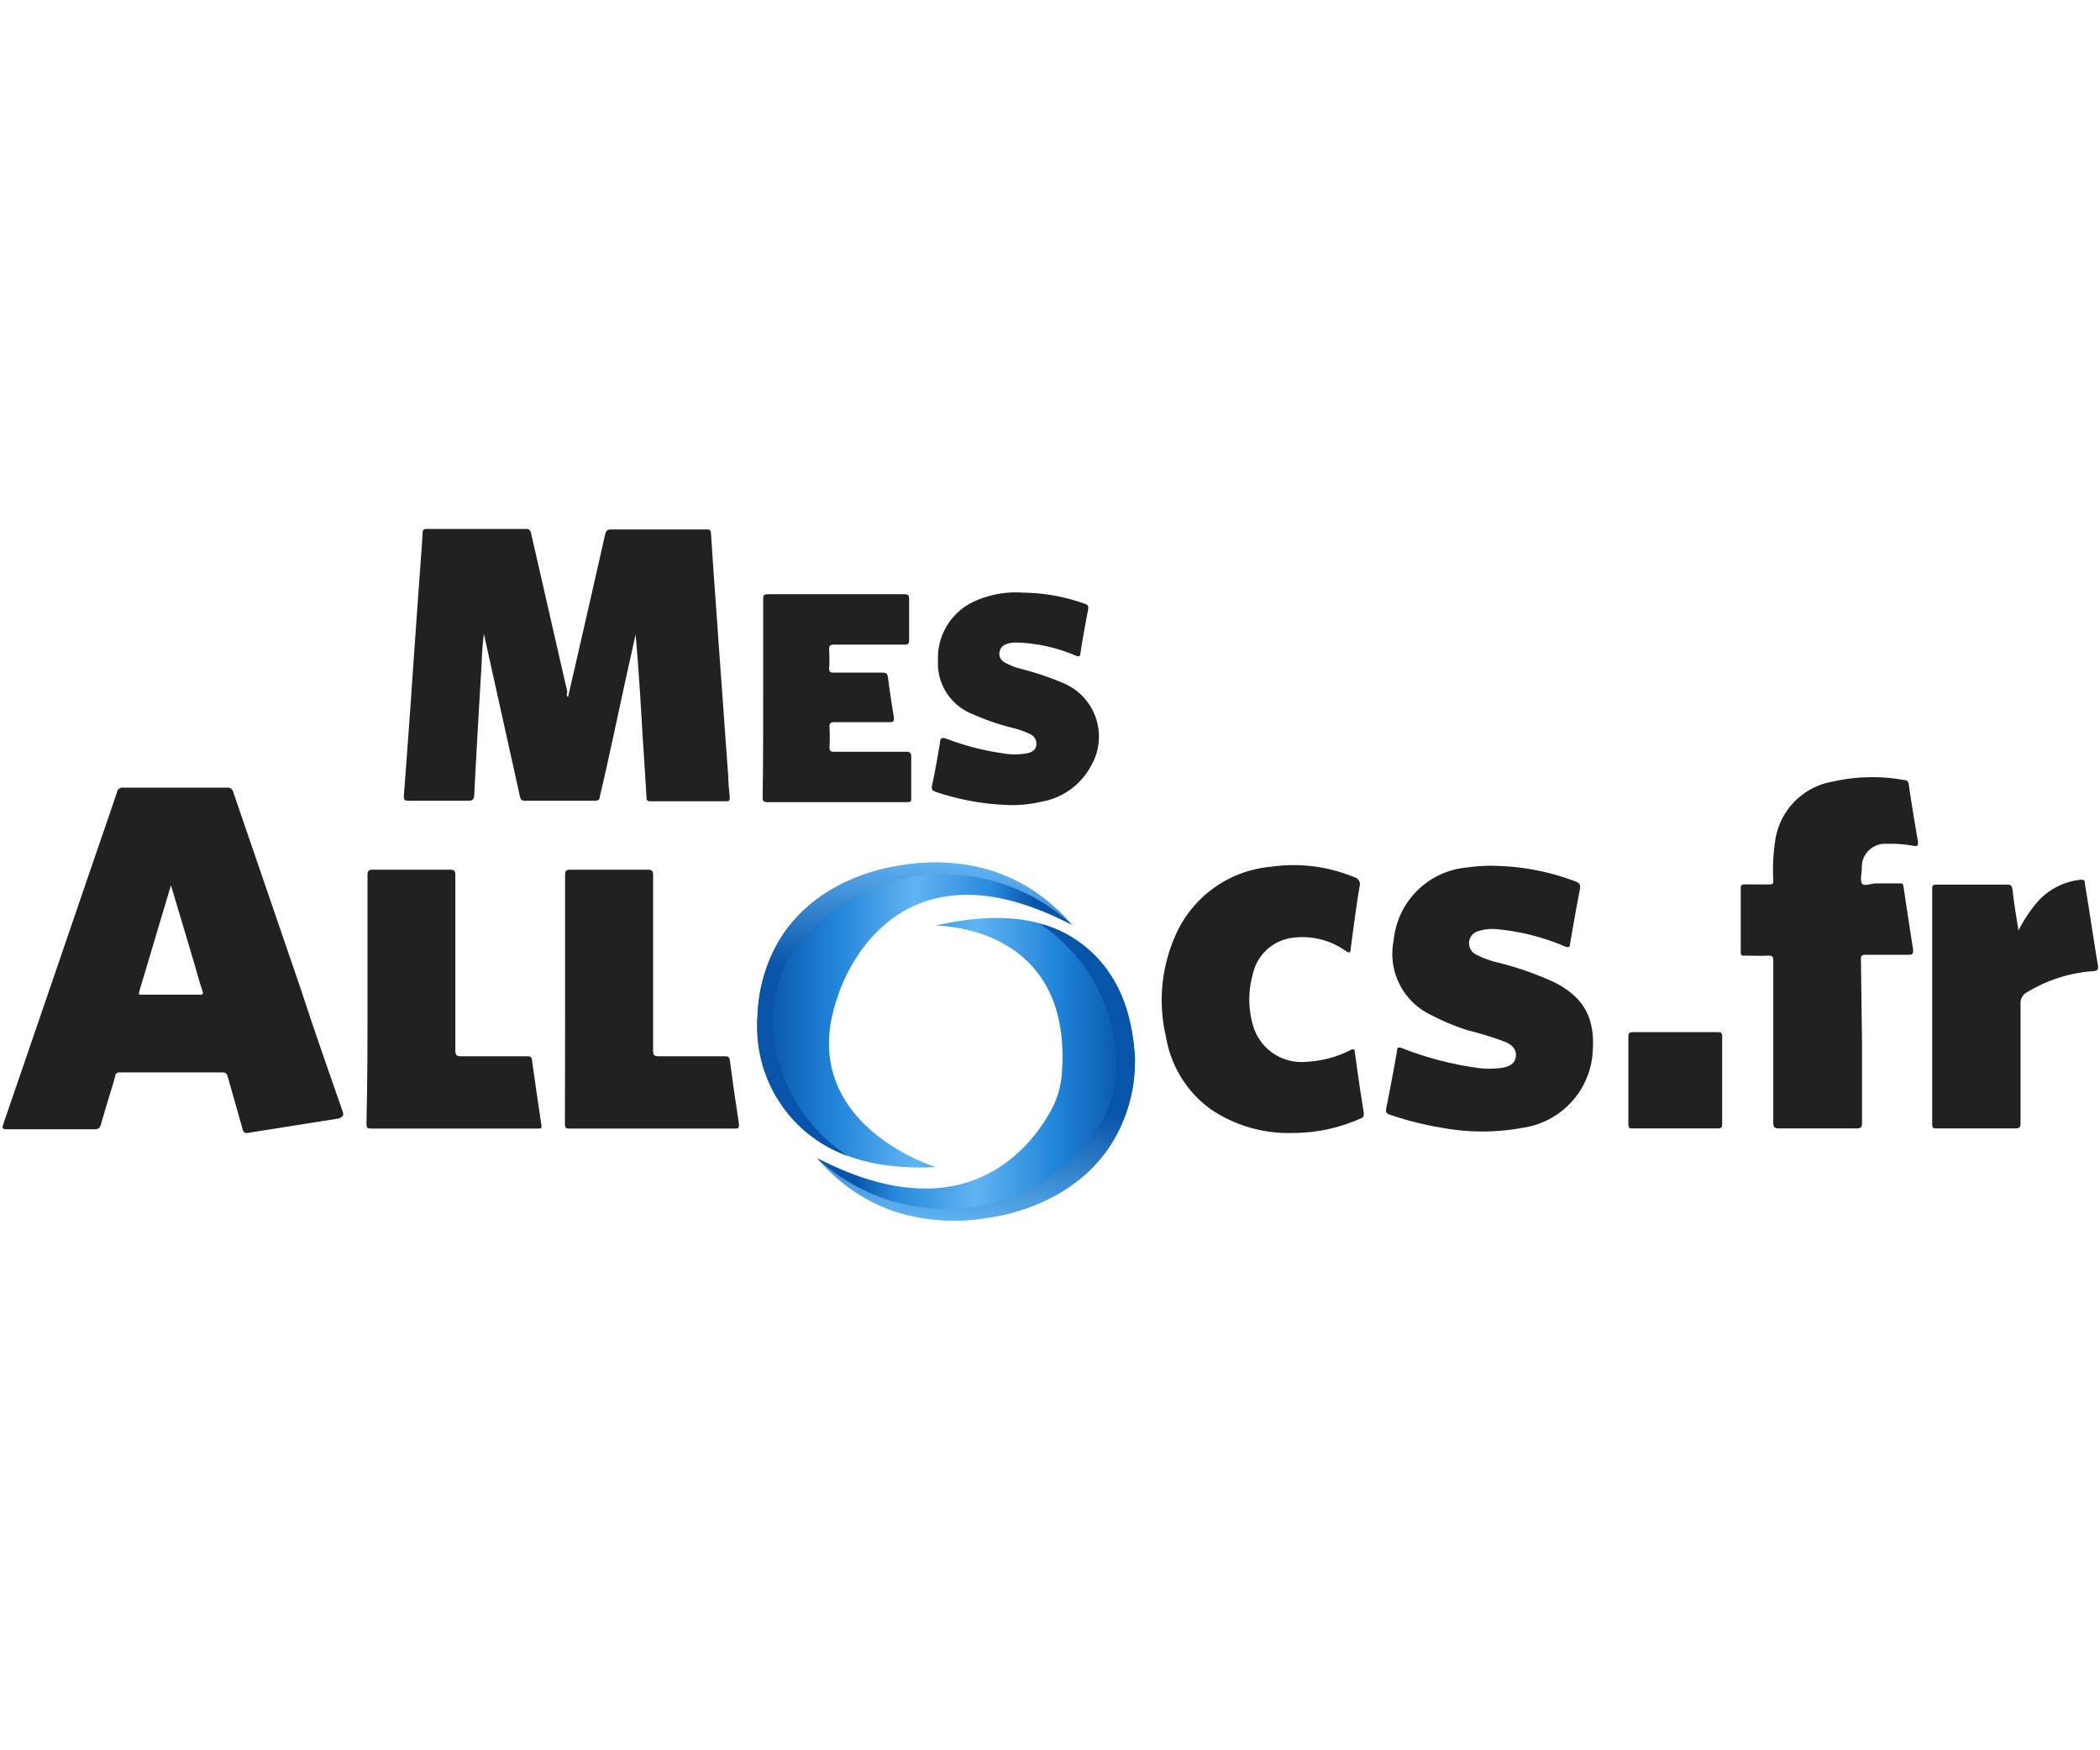
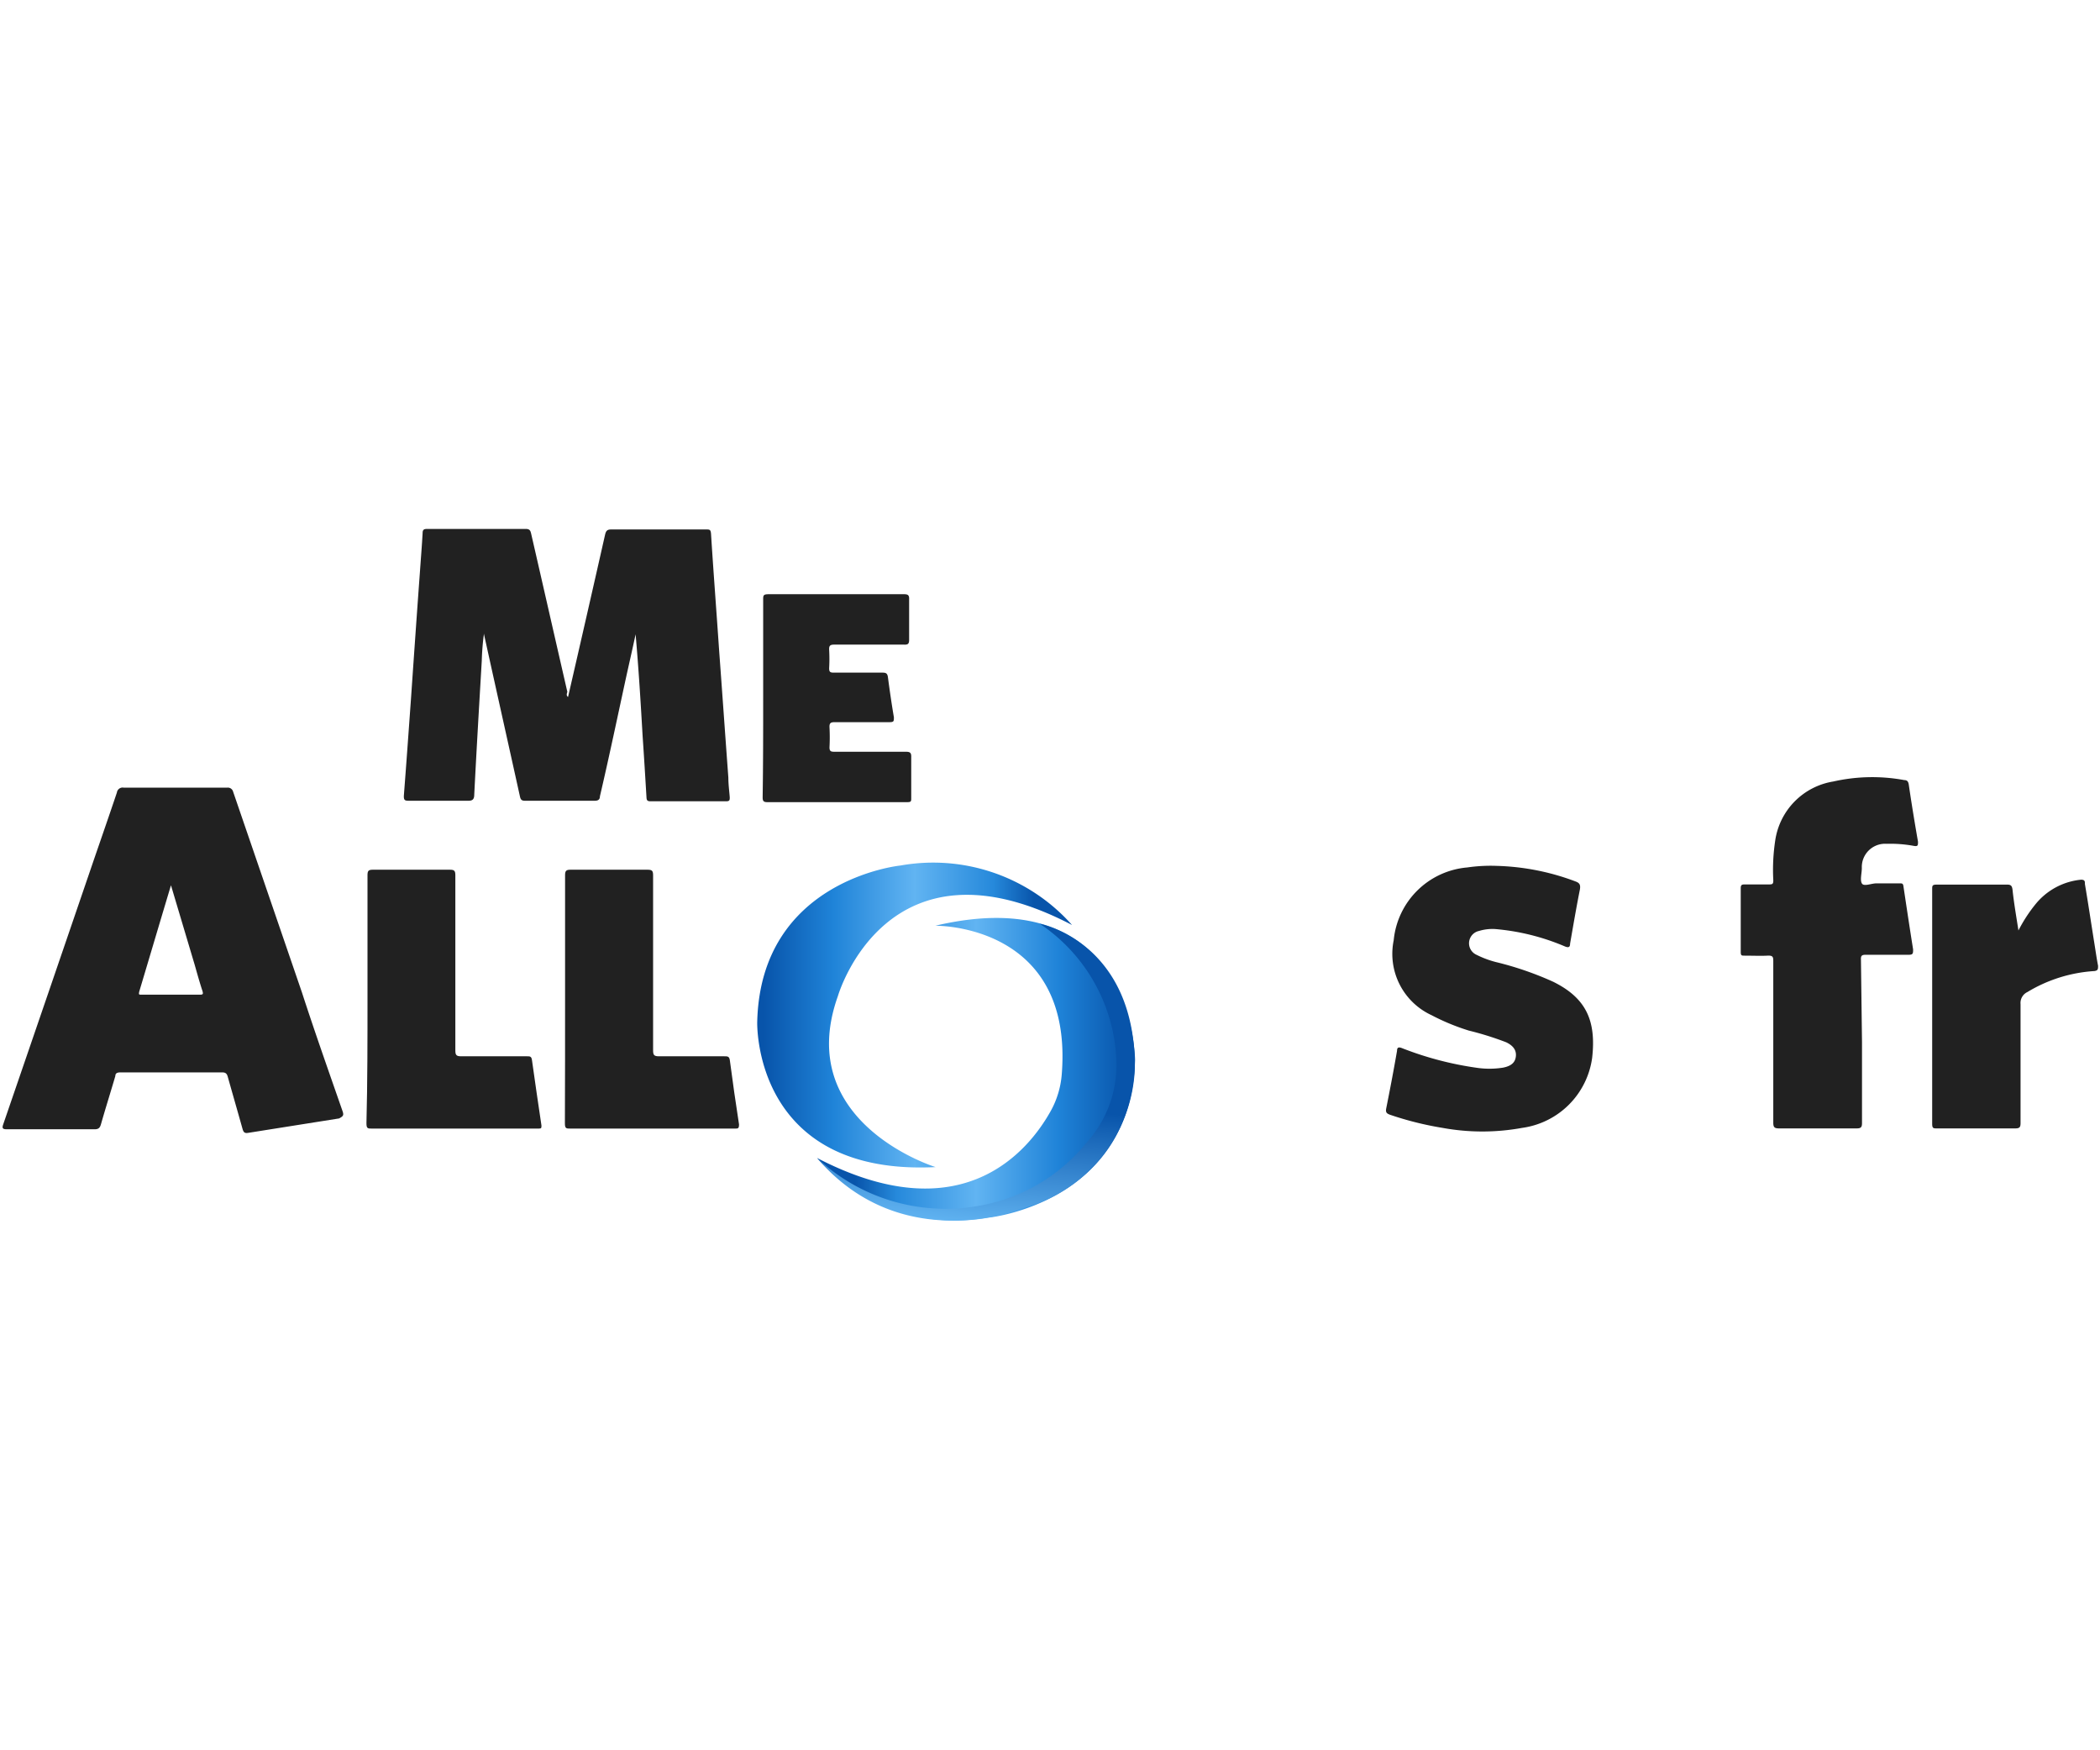
<svg xmlns="http://www.w3.org/2000/svg" xmlns:xlink="http://www.w3.org/1999/xlink" id="Calque_1" data-name="Calque 1" viewBox="0 0 120 100">
  <defs>
    <style>.cls-1{fill:#212121;}.cls-2{fill:url(#Dégradé_sans_nom_34);}.cls-3{fill:url(#Dégradé_sans_nom_45);}.cls-4{fill:url(#Dégradé_sans_nom_34-2);}.cls-5{fill:url(#Dégradé_sans_nom_45-2);}</style>
    <linearGradient id="Dégradé_sans_nom_34" x1="43.27" y1="58.02" x2="61.26" y2="58.02" gradientUnits="userSpaceOnUse">
      <stop offset="0.02" stop-color="#0854aa" />
      <stop offset="0.24" stop-color="#1f83d8" />
      <stop offset="0.5" stop-color="#61b4f2" />
      <stop offset="0.75" stop-color="#2689db" />
      <stop offset="0.88" stop-color="#0854aa" />
    </linearGradient>
    <linearGradient id="Dégradé_sans_nom_45" x1="52.17" y1="56.28" x2="52.95" y2="49.03" gradientUnits="userSpaceOnUse">
      <stop offset="0.02" stop-color="#0854aa" />
      <stop offset="1" stop-color="#61b4f2" />
    </linearGradient>
    <linearGradient id="Dégradé_sans_nom_34-2" x1="-281.86" y1="-325.96" x2="-263.68" y2="-325.96" gradientTransform="translate(-217 -264.89) rotate(180)" xlink:href="#Dégradé_sans_nom_34" />
    <linearGradient id="Dégradé_sans_nom_45-2" x1="-272.87" y1="-327.56" x2="-272.08" y2="-334.89" gradientTransform="translate(-217 -264.89) rotate(180)" xlink:href="#Dégradé_sans_nom_45" />
  </defs>
  <path class="cls-1" d="M32.46,39.82q1.07-4.64,2.12-9.29c.05-.2.12-.28.34-.28h5.42c.21,0,.27,0,.29.25.14,2.21.31,4.42.46,6.62.18,2.44.35,4.87.53,7.31,0,.37.05.75.08,1.12,0,.15,0,.23-.2.23H37.16c-.22,0-.21-.12-.22-.26-.07-1.16-.14-2.32-.22-3.48-.11-1.93-.23-3.87-.4-5.8-.16.75-.33,1.5-.5,2.26-.51,2.34-1,4.69-1.54,7,0,.17-.09.25-.29.25H30c-.2,0-.25-.07-.29-.25-.68-3.08-1.37-6.16-2.05-9.25a.45.45,0,0,1,0-.08,14.41,14.41,0,0,0-.13,1.58c-.15,2.54-.3,5.09-.43,7.64,0,.29-.1.37-.39.36-1.1,0-2.2,0-3.3,0-.26,0-.35,0-.33-.32.14-1.81.27-3.63.4-5.44.17-2.46.34-4.91.52-7.37.05-.72.11-1.45.15-2.17,0-.19.08-.23.26-.23,1.88,0,3.76,0,5.64,0,.25,0,.27.14.31.31.69,3,1.37,6,2.06,9C32.37,39.67,32.37,39.76,32.46,39.82Z" />
  <path class="cls-1" d="M106.4,59.53c0,1.55,0,3.09,0,4.64,0,.24-.07.3-.31.3-1.47,0-2.95,0-4.42,0-.27,0-.34-.06-.34-.33,0-3.06,0-6.12,0-9.19,0-.26,0-.37-.34-.35s-.87,0-1.3,0c-.17,0-.22,0-.22-.22q0-1.81,0-3.63c0-.19.06-.22.23-.22h1.36c.21,0,.28,0,.27-.26a11.18,11.18,0,0,1,.11-2.24,4,4,0,0,1,3.32-3.38,10.09,10.09,0,0,1,4.06-.08c.15,0,.22.07.25.24.16,1.09.34,2.19.53,3.28,0,.2,0,.28-.23.24a7.41,7.41,0,0,0-1.56-.12,1.33,1.33,0,0,0-1.42,1.38c0,.3-.11.68,0,.88s.54,0,.83,0h1.34c.13,0,.19,0,.21.18.18,1.2.36,2.4.55,3.59,0,.23,0,.31-.25.31-.82,0-1.64,0-2.46,0-.24,0-.28.07-.27.29Z" />
  <path class="cls-1" d="M85.51,49.47a13.76,13.76,0,0,1,4.52.89c.25.09.29.21.25.46-.2,1-.38,2.06-.56,3.09,0,.19-.07.25-.28.17a12.93,12.93,0,0,0-4-1,2.64,2.64,0,0,0-.93.11.72.72,0,0,0-.14,1.36,5.49,5.49,0,0,0,1.25.45,18.42,18.42,0,0,1,3.13,1.09c1.89.93,2.47,2.23,2.23,4.35a4.68,4.68,0,0,1-4,4,12.65,12.65,0,0,1-4.55,0,18.52,18.52,0,0,1-3-.75c-.18-.07-.26-.12-.22-.35.22-1.1.43-2.2.62-3.3,0-.23.12-.22.3-.15A18.91,18.91,0,0,0,84.34,61a5,5,0,0,0,1.54,0c.47-.09.7-.29.74-.64s-.14-.61-.55-.81a17.69,17.69,0,0,0-2.14-.67A12.57,12.57,0,0,1,81.8,58a3.86,3.86,0,0,1-2.16-4.28,4.62,4.62,0,0,1,4.21-4.16A9.2,9.2,0,0,1,85.51,49.47Z" />
-   <path class="cls-1" d="M73.87,64.73a7.9,7.9,0,0,1-4.72-1.38,6.4,6.4,0,0,1-2.52-4.1,9.11,9.11,0,0,1,.48-5.67,6.59,6.59,0,0,1,5.53-4.06,9,9,0,0,1,4.75.6.41.41,0,0,1,.3.53c-.2,1.19-.35,2.38-.51,3.57,0,.23-.08.24-.27.12a4.24,4.24,0,0,0-2.86-.78,2.67,2.67,0,0,0-2.47,2.14,5.26,5.26,0,0,0,0,2.81,2.88,2.88,0,0,0,3.11,2.15A6.18,6.18,0,0,0,77.16,60c.18-.09.24-.08.26.13.16,1.15.32,2.3.51,3.44,0,.21,0,.27-.2.34A9.47,9.47,0,0,1,73.87,64.73Z" />
  <path class="cls-1" d="M32.29,57.1c0-2.37,0-4.73,0-7.1,0-.25.07-.31.31-.31,1.47,0,2.94,0,4.4,0,.26,0,.32.06.32.32,0,3.33,0,6.67,0,10,0,.26.05.34.33.34,1.24,0,2.49,0,3.73,0,.21,0,.3,0,.33.26.16,1.21.33,2.42.52,3.63,0,.24-.06.24-.23.24H32.6c-.25,0-.32,0-.32-.31C32.29,61.81,32.29,59.45,32.29,57.1Z" />
  <path class="cls-1" d="M21,57.07c0-2.36,0-4.71,0-7.07,0-.25.06-.31.31-.31,1.47,0,2.93,0,4.4,0,.25,0,.31.06.31.32,0,3.33,0,6.67,0,10,0,.26.05.34.33.34,1.25,0,2.51,0,3.76,0,.18,0,.26,0,.29.23q.26,1.86.54,3.72c0,.14,0,.18-.15.18H21.26c-.25,0-.32,0-.32-.31C21,61.8,21,59.43,21,57.07Z" />
  <path class="cls-1" d="M115.34,53.16a8.54,8.54,0,0,1,1-1.53,3.82,3.82,0,0,1,2.58-1.37c.25,0,.21.14.22.26.18,1.06.34,2.13.51,3.2.08.48.15,1,.24,1.46,0,.18,0,.27-.21.3a8.4,8.4,0,0,0-3.83,1.2.69.69,0,0,0-.39.69c0,2.26,0,4.53,0,6.79,0,.25-.06.31-.31.31-1.49,0-3,0-4.46,0-.22,0-.28,0-.28-.28q0-6.69,0-13.37c0-.22,0-.28.28-.28h4c.23,0,.28.08.31.28C115.08,51.58,115.21,52.33,115.34,53.16Z" />
  <path class="cls-1" d="M43.61,39.87c0-1.87,0-3.74,0-5.61,0-.23,0-.31.3-.31h7.76c.23,0,.29.07.28.3,0,.76,0,1.53,0,2.3,0,.23-.06.29-.29.28-1.32,0-2.64,0-4,0-.23,0-.29.07-.28.29a9.37,9.37,0,0,1,0,1.06c0,.21.06.25.26.25h2.79c.21,0,.28.05.31.27.1.76.21,1.52.34,2.28,0,.23,0,.28-.26.28H47.69c-.23,0-.3.06-.29.29a11,11,0,0,1,0,1.15c0,.21.07.25.26.25h4.09c.25,0,.33.05.32.31,0,.77,0,1.55,0,2.33,0,.19,0,.24-.23.24h-8c-.22,0-.26-.08-.26-.28C43.61,43.63,43.61,41.75,43.61,39.87Z" />
-   <path class="cls-1" d="M57.83,46a14.54,14.54,0,0,1-4.34-.75c-.2-.07-.28-.13-.23-.38.18-.82.32-1.64.46-2.47,0-.23.11-.28.35-.2a14.6,14.6,0,0,0,3.18.83,3.88,3.88,0,0,0,1.48,0c.24-.06.45-.17.49-.46a.6.6,0,0,0-.34-.62,4.85,4.85,0,0,0-1.05-.37,14,14,0,0,1-2.28-.79,3.11,3.11,0,0,1-1.95-3.07,3.54,3.54,0,0,1,1.93-3.29,5.71,5.71,0,0,1,2.93-.57A10.82,10.82,0,0,1,62,34.5c.16.06.22.13.18.32-.16.83-.31,1.65-.44,2.48,0,.23-.11.22-.29.15a9.33,9.33,0,0,0-3.38-.74,1.5,1.5,0,0,0-.59.1.57.57,0,0,0-.37.48.55.55,0,0,0,.29.55,3.84,3.84,0,0,0,1,.39,16.21,16.21,0,0,1,2.29.77,3.31,3.31,0,0,1,1.68,4.71,4,4,0,0,1-2.88,2.1A7.3,7.3,0,0,1,57.83,46Z" />
-   <path class="cls-1" d="M98.41,61.71c0,.83,0,1.67,0,2.51,0,.2-.06.25-.25.25-1.62,0-3.24,0-4.85,0-.19,0-.26,0-.26-.25,0-1.68,0-3.35,0-5,0-.2.06-.25.26-.25,1.61,0,3.23,0,4.84,0,.2,0,.26.05.26.25C98.41,60,98.41,60.87,98.41,61.71Z" />
  <path class="cls-1" d="M19.58,63.5C18.79,61.23,18,59,17.25,56.69L13.32,45.23A.31.31,0,0,0,13,45H7.06a.33.33,0,0,0-.38.28c-.44,1.31-.9,2.63-1.35,3.94q-2.56,7.49-5.14,15c-.08.23-.06.3.21.3,1.68,0,3.35,0,5,0,.23,0,.31-.08.37-.29.26-.91.55-1.83.82-2.75,0-.17.12-.21.29-.21H12.7c.19,0,.26.07.31.23.28,1,.57,2,.85,3,.06.21.13.26.35.22l5.17-.82C19.59,63.78,19.66,63.74,19.58,63.5Zm-8.15-6.67H8.1c-.17,0-.18,0-.14-.19.6-2,1.19-4,1.81-6.06l1.36,4.56c.14.49.28,1,.44,1.48C11.61,56.77,11.62,56.83,11.43,56.83Z" />
  <path class="cls-2" d="M53.46,66.68s-8.17-2.52-5.58-9.77c0,0,2.77-9.61,13.38-4.06a10.61,10.61,0,0,0-9.8-3.4s-8,.79-8.19,8.94C43.27,58.39,43,67.2,53.46,66.68Z" />
-   <path class="cls-3" d="M61.26,52.85a10.78,10.78,0,0,0-9.2-2.74,10.13,10.13,0,0,0-6.16,3.58,6.66,6.66,0,0,0-1.76,4.55,9.46,9.46,0,0,0,4.32,7.81,7.81,7.81,0,0,1-5.17-8A8.61,8.61,0,0,1,49.38,50S56.35,47.11,61.26,52.85Z" />
  <path class="cls-4" d="M53.45,52.89s7.92-.13,7.22,8.51a5.14,5.14,0,0,1-.62,2.06c-1.27,2.29-5.08,7-13.36,2.7a10.58,10.58,0,0,0,9.79,3.41s8.16-.81,8.38-9C64.86,60.61,64.86,50.2,53.45,52.89Z" />
  <path class="cls-5" d="M46.69,66.16a10.73,10.73,0,0,0,9.2,2.74,10.1,10.1,0,0,0,6.16-3.57,6.65,6.65,0,0,0,1.75-4.55,9.85,9.85,0,0,0-4.38-8s5.43,1,5.43,8.2A8.63,8.63,0,0,1,58.57,69S51.59,71.91,46.69,66.16Z" />
</svg>